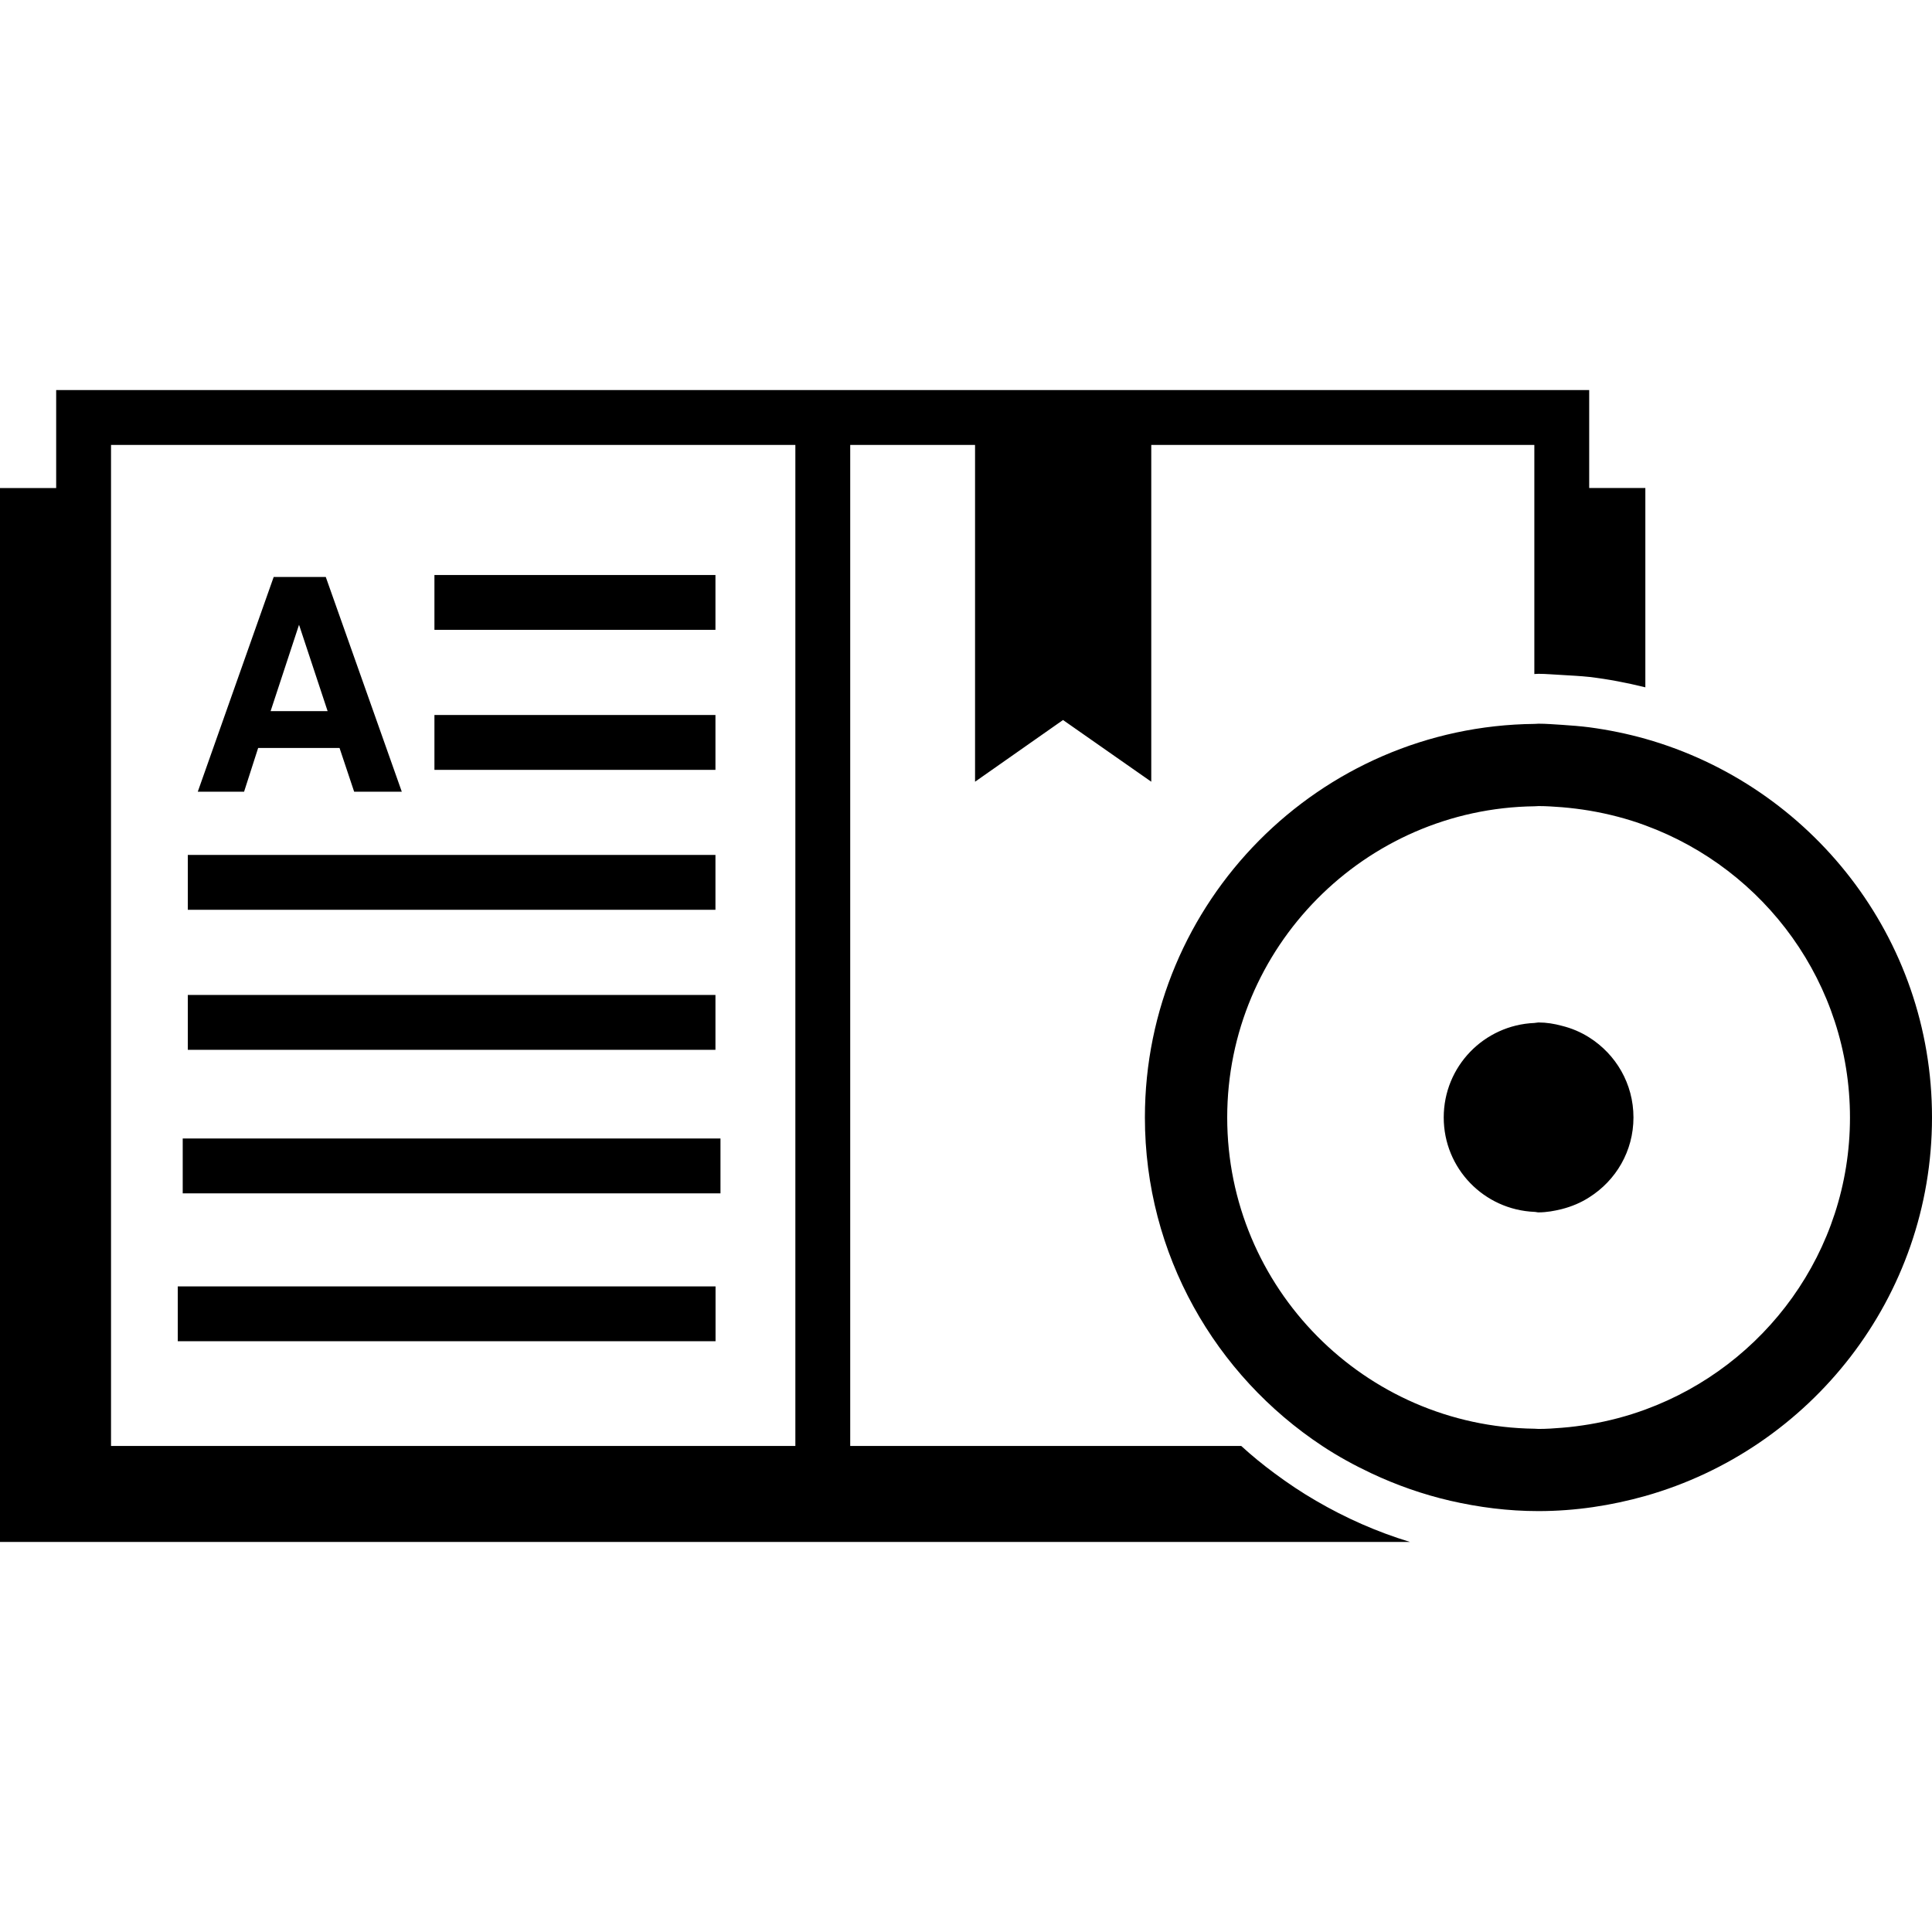
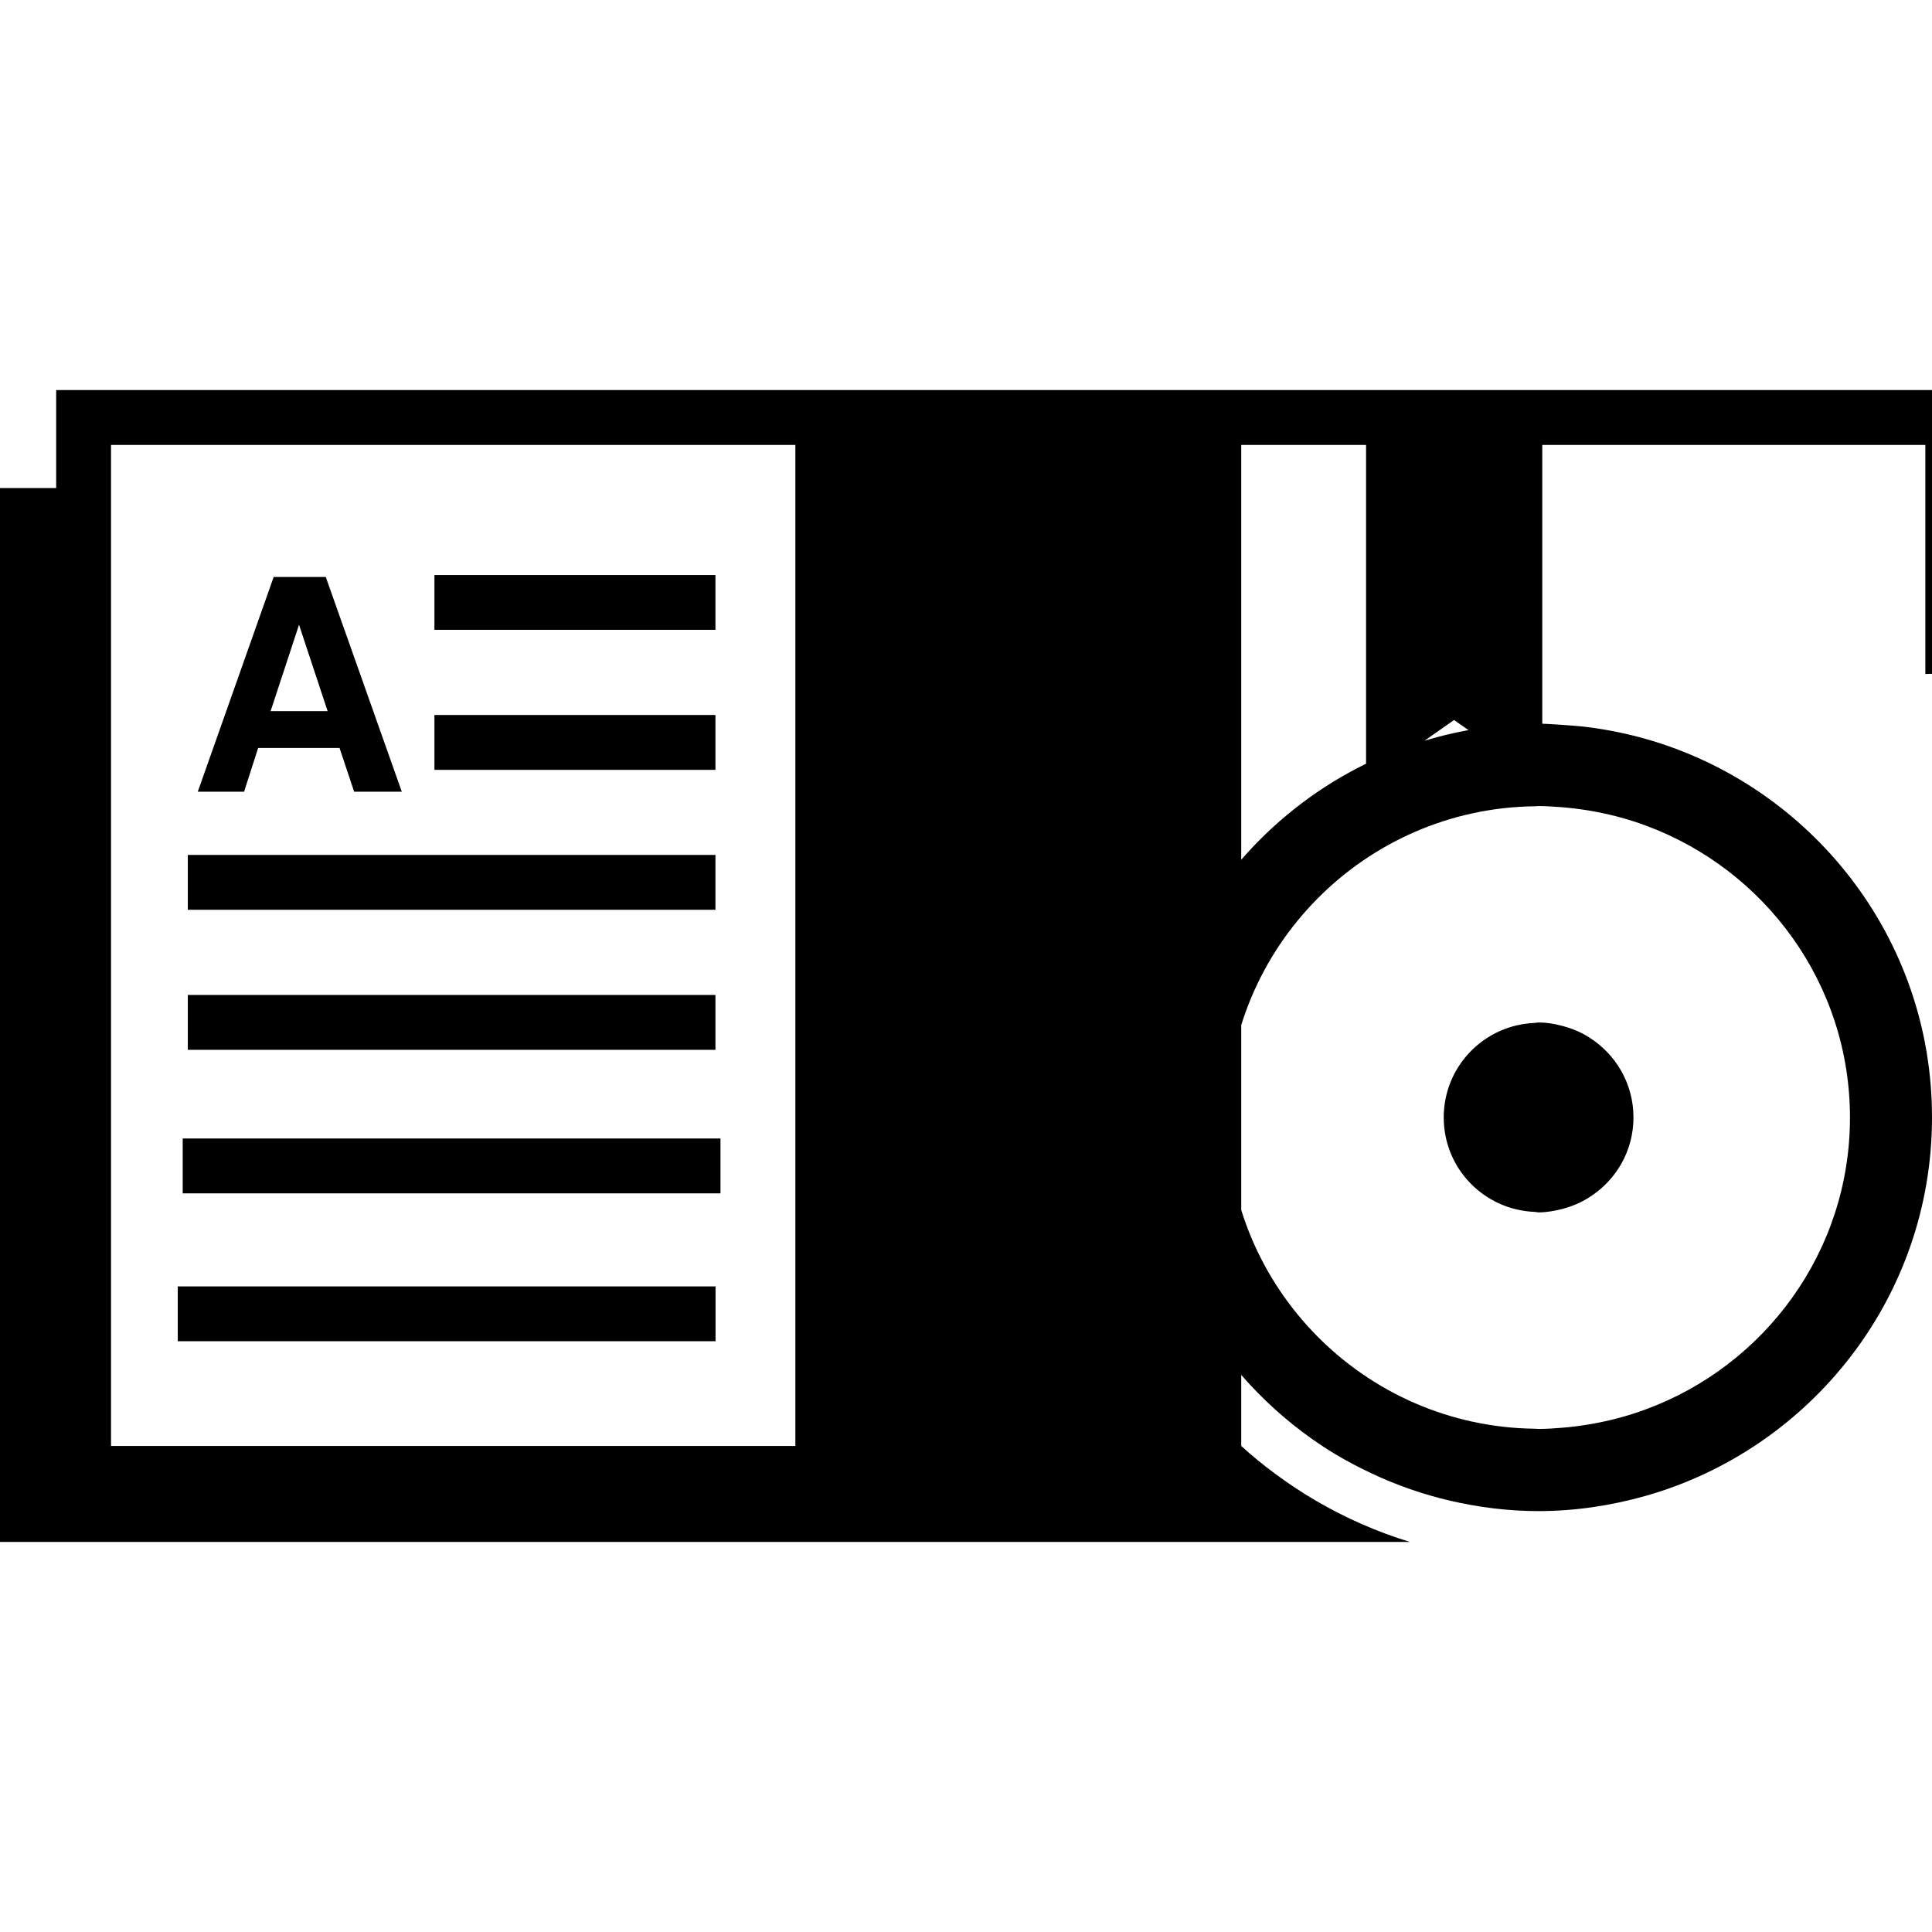
<svg xmlns="http://www.w3.org/2000/svg" fill="#000000" version="1.1" id="Capa_1" width="800px" height="800px" viewBox="0 0 82.273 82.273" xml:space="preserve">
  <g>
-     <path d="M54.28,62.743c-0.497-0.367-0.972-0.755-1.423-1.168H36.206V20.783v-1.836h5.316v1.836v12.506l3.746-2.628l3.758,2.628   V20.783v-1.836h16.313v1.836v7.92c0.06,0,0.114-0.009,0.174-0.009c0.338,0,0.661,0.035,0.994,0.049   c0.393,0.024,0.78,0.042,1.168,0.083c0.816,0.096,1.606,0.25,2.391,0.443v-8.488h-2.391v-4.17H2.392v4.172H0v44.88h60.045   c-1.412-0.429-2.749-1.022-3.999-1.752C55.431,63.556,54.847,63.163,54.28,62.743z M4.728,20.783v-1.836H33.87v1.836v40.792H4.728   V20.783z M7.781,48.482h22.9v2.336h-22.9V48.482z M7.57,54.78h22.901v2.336H7.57V54.78z M10.394,33.714l0.599-1.862h3.466   l0.622,1.862h1.01h1.019l-3.237-9.143h-1.107h-1.112l-3.232,9.143h0.988H10.394z M12.734,26.605l1.217,3.677h-2.427L12.734,26.605z    M30.466,26.821H18.5v-2.335h11.967V26.821z M30.466,32.784H18.5v-2.336h11.967V32.784z M30.466,38.743H7.998v-2.336h22.469V38.743   z M30.466,44.705H7.998v-2.336h22.469V44.705z M70.074,31.464c-0.775-0.219-1.578-0.383-2.39-0.492   c-0.384-0.049-0.776-0.079-1.168-0.105c-0.333-0.019-0.657-0.049-0.995-0.049c-0.06,0-0.114,0.009-0.173,0.009   c-9.166,0.093-16.593,7.571-16.593,16.759c0,5.839,3.007,10.985,7.55,13.987c0.664,0.44,1.374,0.828,2.097,1.168   c1.067,0.502,2.192,0.898,3.36,1.168c1.211,0.278,2.459,0.44,3.75,0.44c1.578,0,3.103-0.237,4.553-0.644   c7.035-1.994,12.208-8.456,12.208-16.118C82.28,39.92,77.103,33.457,70.074,31.464z M70.074,60.021   c-0.766,0.283-1.569,0.495-2.39,0.633c-0.384,0.063-0.771,0.116-1.168,0.146c-0.329,0.027-0.657,0.05-0.995,0.05   c-0.06,0-0.114-0.009-0.173-0.009C58.117,60.75,52.26,54.844,52.26,47.588c0-7.249,5.857-13.16,13.089-13.253   c0.059,0,0.113-0.009,0.173-0.009c0.338,0,0.666,0.025,0.995,0.049c0.396,0.033,0.784,0.082,1.168,0.145   c0.827,0.141,1.624,0.348,2.39,0.633c5.073,1.866,8.705,6.729,8.705,12.44C78.779,53.3,75.147,58.158,70.074,60.021z M69.56,47.586   c0,1.435-0.749,2.685-1.882,3.4c-0.354,0.229-0.746,0.393-1.168,0.502c-0.319,0.078-0.646,0.14-0.995,0.14   c-0.057,0-0.114-0.021-0.173-0.021c-2.149-0.092-3.862-1.848-3.862-4.021s1.713-3.933,3.862-4.024   c0.059-0.002,0.116-0.021,0.173-0.021c0.345,0,0.676,0.055,0.995,0.142c0.422,0.104,0.813,0.271,1.168,0.497   C68.811,44.896,69.56,46.15,69.56,47.586z" />
+     <path d="M54.28,62.743c-0.497-0.367-0.972-0.755-1.423-1.168V20.783v-1.836h5.316v1.836v12.506l3.746-2.628l3.758,2.628   V20.783v-1.836h16.313v1.836v7.92c0.06,0,0.114-0.009,0.174-0.009c0.338,0,0.661,0.035,0.994,0.049   c0.393,0.024,0.78,0.042,1.168,0.083c0.816,0.096,1.606,0.25,2.391,0.443v-8.488h-2.391v-4.17H2.392v4.172H0v44.88h60.045   c-1.412-0.429-2.749-1.022-3.999-1.752C55.431,63.556,54.847,63.163,54.28,62.743z M4.728,20.783v-1.836H33.87v1.836v40.792H4.728   V20.783z M7.781,48.482h22.9v2.336h-22.9V48.482z M7.57,54.78h22.901v2.336H7.57V54.78z M10.394,33.714l0.599-1.862h3.466   l0.622,1.862h1.01h1.019l-3.237-9.143h-1.107h-1.112l-3.232,9.143h0.988H10.394z M12.734,26.605l1.217,3.677h-2.427L12.734,26.605z    M30.466,26.821H18.5v-2.335h11.967V26.821z M30.466,32.784H18.5v-2.336h11.967V32.784z M30.466,38.743H7.998v-2.336h22.469V38.743   z M30.466,44.705H7.998v-2.336h22.469V44.705z M70.074,31.464c-0.775-0.219-1.578-0.383-2.39-0.492   c-0.384-0.049-0.776-0.079-1.168-0.105c-0.333-0.019-0.657-0.049-0.995-0.049c-0.06,0-0.114,0.009-0.173,0.009   c-9.166,0.093-16.593,7.571-16.593,16.759c0,5.839,3.007,10.985,7.55,13.987c0.664,0.44,1.374,0.828,2.097,1.168   c1.067,0.502,2.192,0.898,3.36,1.168c1.211,0.278,2.459,0.44,3.75,0.44c1.578,0,3.103-0.237,4.553-0.644   c7.035-1.994,12.208-8.456,12.208-16.118C82.28,39.92,77.103,33.457,70.074,31.464z M70.074,60.021   c-0.766,0.283-1.569,0.495-2.39,0.633c-0.384,0.063-0.771,0.116-1.168,0.146c-0.329,0.027-0.657,0.05-0.995,0.05   c-0.06,0-0.114-0.009-0.173-0.009C58.117,60.75,52.26,54.844,52.26,47.588c0-7.249,5.857-13.16,13.089-13.253   c0.059,0,0.113-0.009,0.173-0.009c0.338,0,0.666,0.025,0.995,0.049c0.396,0.033,0.784,0.082,1.168,0.145   c0.827,0.141,1.624,0.348,2.39,0.633c5.073,1.866,8.705,6.729,8.705,12.44C78.779,53.3,75.147,58.158,70.074,60.021z M69.56,47.586   c0,1.435-0.749,2.685-1.882,3.4c-0.354,0.229-0.746,0.393-1.168,0.502c-0.319,0.078-0.646,0.14-0.995,0.14   c-0.057,0-0.114-0.021-0.173-0.021c-2.149-0.092-3.862-1.848-3.862-4.021s1.713-3.933,3.862-4.024   c0.059-0.002,0.116-0.021,0.173-0.021c0.345,0,0.676,0.055,0.995,0.142c0.422,0.104,0.813,0.271,1.168,0.497   C68.811,44.896,69.56,46.15,69.56,47.586z" />
  </g>
</svg>